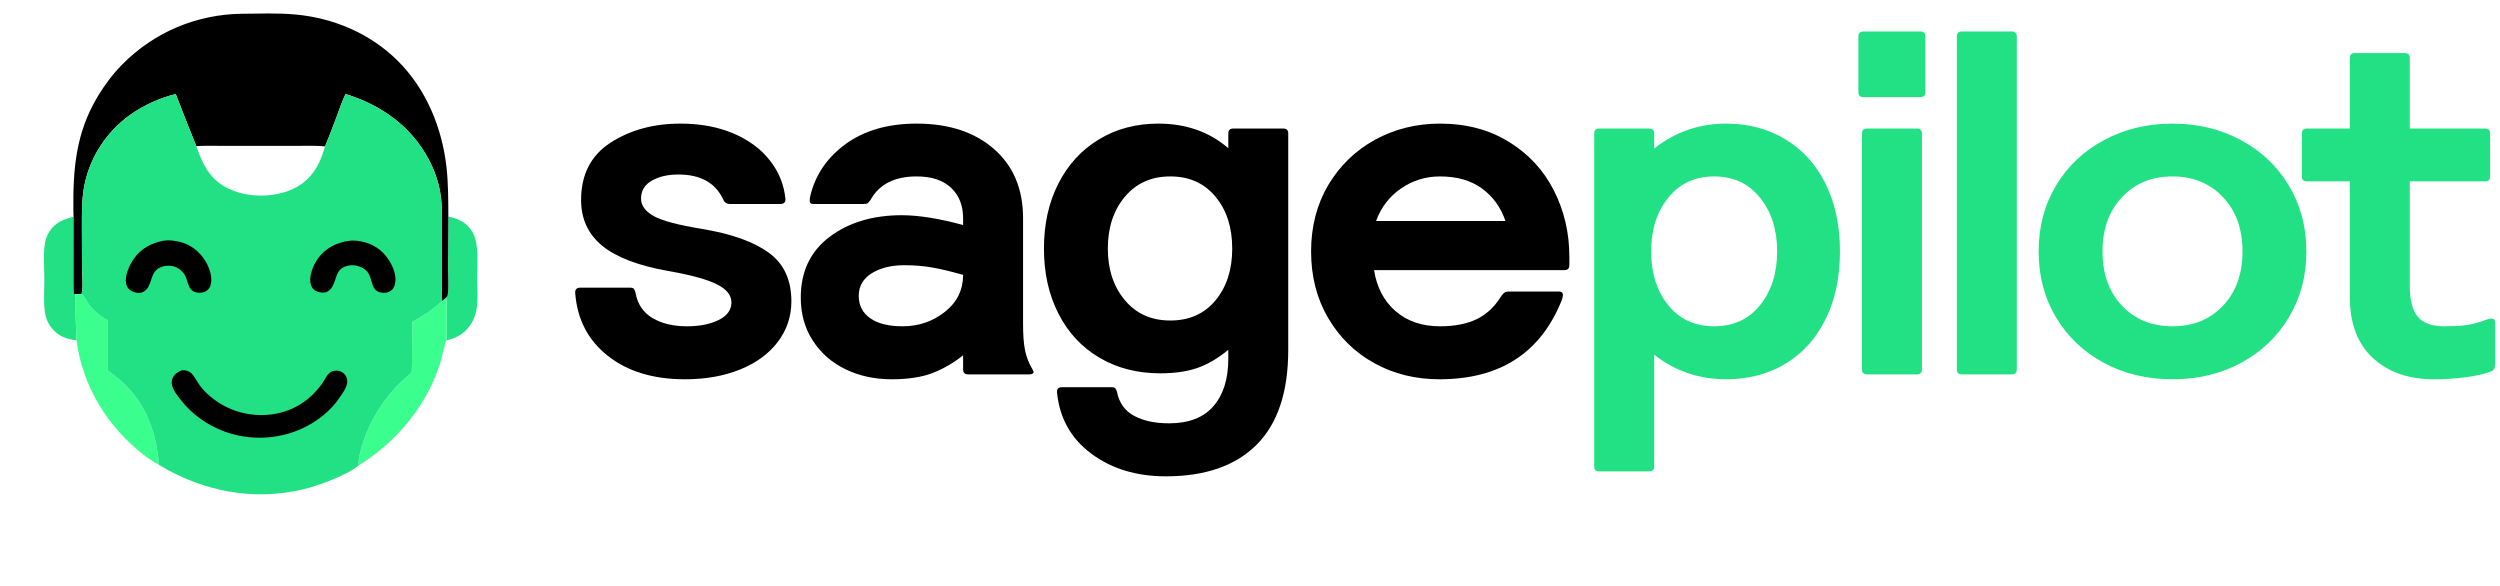
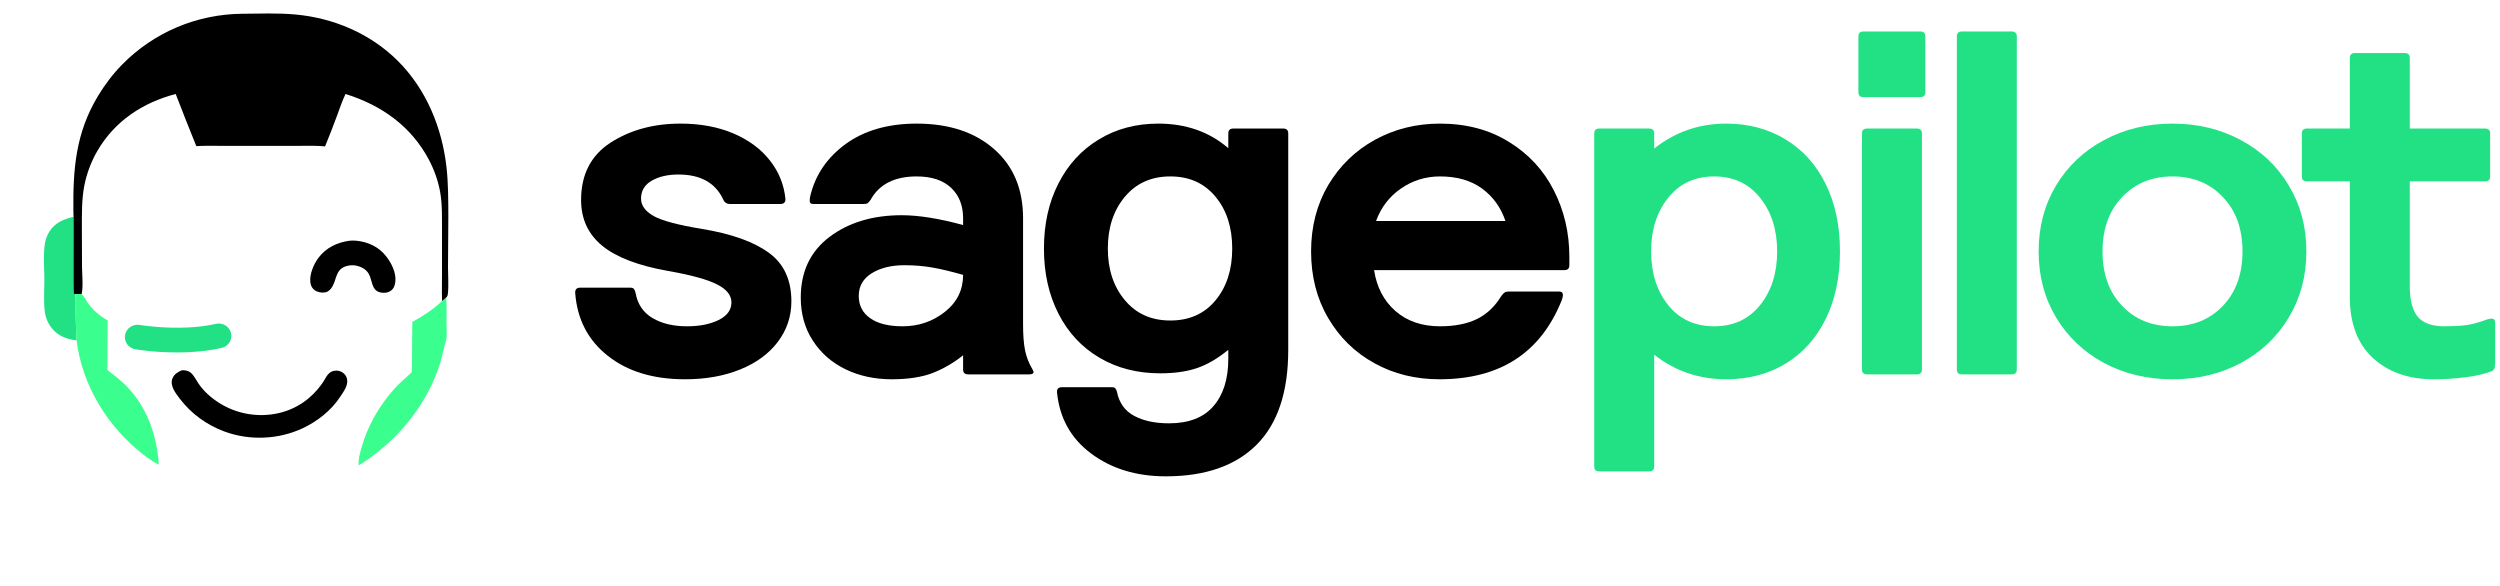
<svg xmlns="http://www.w3.org/2000/svg" width="128" height="30" viewBox="0 0 128 30" fill="none" preserveAspectRatio="xMidYMid meet">
  <path d="M11.054 16.581C10.643 16.675 10.185 16.736 9.69 16.763C8.343 16.837 7.161 16.639 7.15 16.637C6.797 16.576 6.465 16.808 6.403 17.151C6.341 17.495 6.575 17.823 6.925 17.883C6.971 17.89 7.881 18.045 9.058 18.045C9.285 18.045 9.523 18.041 9.764 18.025C10.332 17.996 10.863 17.924 11.347 17.814C11.695 17.735 11.91 17.394 11.828 17.055C11.748 16.713 11.402 16.502 11.054 16.581Z" fill="#22E185" />
  <mask id="mask0_19_1623" mask-type="luminance" maskUnits="userSpaceOnUse" x="0" y="0" width="19" height="23">
    <path d="M0 0H18.133V22.78H0V0Z" fill="white" />
  </mask>
  <g>
-     <path d="M22.956 11.093C23.413 11.166 23.831 11.37 24.107 11.753C24.255 11.959 24.34 12.192 24.384 12.441C24.484 13.001 24.429 13.62 24.43 14.188C24.431 14.738 24.488 15.312 24.395 15.855C24.308 16.36 24.038 16.822 23.614 17.114C23.386 17.272 23.111 17.374 22.841 17.432C22.898 17.178 22.86 16.841 22.86 16.578C22.859 16.131 22.876 15.676 22.847 15.23C22.901 15.175 22.919 15.135 22.928 15.059C22.98 14.634 22.938 14.133 22.939 13.7L22.956 11.093Z" fill="#22E185" />
    <path d="M3.766 11.1C3.78 11.481 3.745 14.959 3.781 15.028C3.786 15.037 3.796 15.043 3.803 15.05C3.848 15.052 3.893 15.053 3.938 15.053L3.864 15.087C3.83 15.271 3.857 15.502 3.86 15.691C3.87 16.27 3.897 16.843 3.92 17.422C3.621 17.401 3.309 17.313 3.052 17.156C2.684 16.932 2.425 16.553 2.326 16.135C2.212 15.65 2.274 14.822 2.271 14.292C2.268 13.709 2.21 13.102 2.29 12.523C2.323 12.291 2.397 12.067 2.521 11.868C2.813 11.402 3.251 11.221 3.766 11.1Z" fill="#22E185" />
    <path d="M22.637 15.409L22.847 15.23C22.876 15.676 22.859 16.131 22.859 16.578C22.86 16.841 22.898 17.178 22.841 17.432C22.813 17.462 22.596 18.402 22.554 18.537C21.87 20.748 20.318 22.617 18.366 23.829C18.36 23.783 18.357 23.738 18.358 23.692C18.365 23.432 18.44 23.161 18.511 22.912C18.831 21.78 19.429 20.752 20.214 19.88C20.479 19.586 20.787 19.34 21.074 19.069C21.102 18.804 21.092 18.537 21.096 18.27C21.105 17.674 21.098 17.077 21.111 16.481C21.659 16.187 22.186 15.839 22.637 15.409Z" fill="#3AFE8D" />
    <path d="M3.938 15.053L4.179 15.053C4.307 15.177 4.388 15.351 4.488 15.496C4.746 15.871 5.112 16.187 5.511 16.403C5.517 17.253 5.497 18.103 5.502 18.953C5.816 19.188 6.127 19.424 6.407 19.7C7.358 20.637 7.879 21.864 8.068 23.172C8.097 23.37 8.13 23.589 8.121 23.789C7.847 23.647 7.586 23.467 7.342 23.278C5.506 21.85 4.208 19.745 3.92 17.422C3.897 16.843 3.87 16.27 3.86 15.691C3.857 15.502 3.83 15.271 3.864 15.087L3.938 15.053Z" fill="#3AFE8D" />
    <path d="M3.766 11.1C3.762 10.992 3.758 10.885 3.757 10.777C3.735 8.64 3.881 6.813 5.003 4.938C5.356 4.35 5.769 3.8 6.25 3.31C7.885 1.644 10.089 0.722 12.42 0.704C13.31 0.697 14.227 0.661 15.112 0.741C17.073 0.917 18.951 1.713 20.357 3.106C21.822 4.559 22.638 6.544 22.862 8.575C22.954 9.408 22.951 10.256 22.955 11.093L22.938 13.7C22.938 14.133 22.98 14.634 22.928 15.06C22.919 15.135 22.901 15.175 22.847 15.23L22.636 15.41C22.617 14.953 22.63 14.498 22.631 14.041L22.63 11.793C22.628 11.145 22.649 10.474 22.536 9.835C22.435 9.263 22.234 8.7 21.964 8.186C21.052 6.457 19.525 5.383 17.69 4.812C17.517 5.177 17.388 5.565 17.248 5.944C17.054 6.465 16.856 6.982 16.643 7.495C16.22 7.452 15.791 7.466 15.366 7.467L13.619 7.47L11.383 7.468C10.941 7.468 10.492 7.454 10.051 7.482C9.692 6.595 9.338 5.706 8.996 4.812C7.314 5.252 5.881 6.192 4.991 7.717C4.672 8.265 4.44 8.877 4.318 9.5C4.176 10.228 4.193 10.985 4.192 11.724L4.199 13.667C4.203 14.034 4.267 14.712 4.179 15.054L3.938 15.053C3.893 15.054 3.848 15.052 3.803 15.05C3.795 15.043 3.786 15.038 3.781 15.029C3.745 14.96 3.78 11.481 3.766 11.1Z" fill="black" />
-     <path d="M4.179 15.053C4.267 14.712 4.204 14.034 4.199 13.667L4.193 11.724C4.193 10.985 4.176 10.227 4.318 9.5C4.44 8.877 4.672 8.265 4.992 7.717C5.881 6.192 7.314 5.252 8.996 4.812C9.338 5.705 9.692 6.595 10.051 7.482C10.492 7.453 10.941 7.468 11.384 7.468L13.619 7.469L15.366 7.466C15.791 7.466 16.22 7.452 16.643 7.495C16.856 6.982 17.055 6.465 17.248 5.943C17.388 5.565 17.517 5.177 17.69 4.812C19.525 5.382 21.053 6.457 21.964 8.186C22.234 8.699 22.435 9.263 22.536 9.834C22.649 10.474 22.628 11.145 22.63 11.792L22.631 14.041C22.63 14.498 22.617 14.952 22.637 15.409C22.185 15.839 21.659 16.187 21.111 16.481C21.098 17.077 21.105 17.674 21.096 18.27C21.092 18.537 21.102 18.803 21.074 19.069C20.787 19.34 20.479 19.586 20.214 19.88C19.429 20.751 18.831 21.78 18.511 22.911C18.44 23.161 18.365 23.432 18.358 23.692C18.357 23.738 18.36 23.783 18.366 23.829C17.795 24.318 16.295 24.866 15.549 25.047C12.981 25.671 10.361 25.157 8.121 23.789C8.13 23.589 8.097 23.37 8.068 23.172C7.879 21.864 7.359 20.637 6.407 19.7C6.127 19.424 5.816 19.188 5.502 18.953C5.497 18.103 5.518 17.253 5.511 16.403C5.112 16.187 4.746 15.871 4.488 15.496C4.388 15.351 4.307 15.177 4.179 15.053ZM10.051 7.482C10.379 8.427 10.744 9.196 11.689 9.652C12.598 10.091 13.784 10.126 14.73 9.786C15.481 9.517 16.016 9.02 16.351 8.299C16.472 8.039 16.558 7.768 16.643 7.495C16.22 7.452 15.791 7.466 15.366 7.466L13.619 7.469L11.384 7.468C10.941 7.468 10.492 7.453 10.051 7.482Z" fill="#22E185" />
    <path d="M17.888 12.326C18.008 12.313 18.137 12.313 18.258 12.326C18.861 12.392 19.382 12.634 19.765 13.115C20.037 13.455 20.297 13.976 20.242 14.424C20.22 14.604 20.165 14.778 20.011 14.886C19.852 14.996 19.657 15.014 19.472 14.972C18.997 14.863 19.074 14.319 18.86 13.987C18.719 13.769 18.484 13.655 18.238 13.599C18.064 13.569 17.895 13.575 17.726 13.627C17.182 13.794 17.246 14.282 17.013 14.68C16.935 14.813 16.815 14.934 16.661 14.968C16.49 15.005 16.263 14.963 16.119 14.864C15.989 14.775 15.918 14.636 15.894 14.484C15.828 14.066 16.059 13.529 16.304 13.201C16.694 12.681 17.256 12.416 17.888 12.326Z" fill="black" />
-     <path d="M8.37 12.324C8.713 12.278 9.072 12.332 9.396 12.441C9.921 12.619 10.367 13.041 10.609 13.534C10.763 13.848 10.895 14.287 10.771 14.63C10.722 14.765 10.629 14.877 10.496 14.936C10.341 15.005 10.128 15.009 9.971 14.948C9.632 14.816 9.633 14.449 9.504 14.166C9.387 13.908 9.177 13.736 8.914 13.643L8.887 13.634C8.704 13.594 8.496 13.591 8.317 13.651C7.753 13.84 7.818 14.271 7.598 14.68C7.522 14.82 7.406 14.933 7.251 14.978C7.076 15.028 6.857 14.978 6.706 14.883C6.57 14.799 6.482 14.669 6.453 14.512C6.383 14.12 6.615 13.6 6.829 13.283C7.204 12.728 7.724 12.451 8.37 12.324Z" fill="black" />
    <path d="M9.307 18.958C9.467 18.946 9.638 18.977 9.764 19.082C9.934 19.223 10.039 19.455 10.162 19.636C10.437 20.041 10.81 20.369 11.222 20.63C12.124 21.202 13.234 21.39 14.276 21.15C15.193 20.938 15.947 20.406 16.49 19.642C16.57 19.53 16.633 19.407 16.706 19.291C16.804 19.134 16.921 19.023 17.108 18.986C17.26 18.955 17.42 18.988 17.547 19.076C17.665 19.158 17.746 19.28 17.772 19.421C17.831 19.744 17.582 20.067 17.413 20.321C16.96 21.019 16.237 21.582 15.488 21.931C14.252 22.506 12.789 22.567 11.51 22.1C10.587 21.764 9.791 21.184 9.197 20.403C9.077 20.244 8.948 20.077 8.867 19.894C8.792 19.726 8.76 19.55 8.83 19.374C8.915 19.161 9.105 19.043 9.307 18.958Z" fill="black" />
  </g>
  <path d="M35.075 19.419C33.449 19.419 32.129 19.02 31.117 18.215C30.102 17.414 29.545 16.335 29.449 14.981C29.449 14.815 29.532 14.729 29.697 14.729H32.281C32.365 14.729 32.423 14.752 32.455 14.792C32.491 14.835 32.519 14.898 32.537 14.981C32.64 15.569 32.931 16.003 33.408 16.284C33.884 16.567 34.473 16.706 35.176 16.706C35.822 16.706 36.363 16.598 36.798 16.383C37.231 16.167 37.449 15.868 37.449 15.484C37.449 15.114 37.202 14.806 36.707 14.559C36.212 14.307 35.383 14.08 34.223 13.876C32.688 13.606 31.559 13.175 30.833 12.582C30.111 11.989 29.752 11.208 29.752 10.237C29.752 8.939 30.251 7.962 31.254 7.308C32.262 6.657 33.456 6.329 34.837 6.329C35.864 6.329 36.766 6.498 37.55 6.832C38.338 7.169 38.961 7.63 39.419 8.216C39.877 8.798 40.143 9.456 40.216 10.192C40.216 10.361 40.129 10.444 39.96 10.444H37.376C37.204 10.444 37.085 10.361 37.018 10.192C36.62 9.355 35.859 8.935 34.736 8.935C34.191 8.935 33.738 9.04 33.371 9.249C33.005 9.46 32.821 9.766 32.821 10.165C32.821 10.52 33.037 10.819 33.472 11.064C33.905 11.304 34.727 11.522 35.937 11.72C37.458 11.971 38.599 12.38 39.364 12.942C40.134 13.499 40.519 14.33 40.519 15.43C40.519 16.203 40.285 16.895 39.822 17.506C39.364 18.112 38.723 18.581 37.898 18.916C37.073 19.251 36.132 19.419 35.075 19.419Z" fill="black" />
  <path d="M45.654 19.419C44.786 19.419 43.998 19.249 43.29 18.907C42.58 18.561 42.021 18.069 41.613 17.434C41.203 16.8 40.999 16.066 40.999 15.233C40.999 13.91 41.487 12.877 42.466 12.133C43.448 11.392 44.683 11.019 46.168 11.019C47.034 11.019 48.083 11.187 49.311 11.522V11.172C49.311 10.52 49.105 10.002 48.697 9.617C48.287 9.229 47.7 9.033 46.937 9.033C45.806 9.033 45.022 9.429 44.582 10.219C44.514 10.316 44.459 10.379 44.417 10.408C44.374 10.433 44.31 10.444 44.225 10.444H41.641C41.517 10.444 41.458 10.395 41.458 10.291C41.458 10.19 41.467 10.107 41.485 10.04C41.742 8.957 42.346 8.068 43.3 7.371C44.257 6.677 45.471 6.329 46.937 6.329C48.587 6.329 49.906 6.765 50.896 7.632C51.886 8.501 52.381 9.68 52.381 11.172V16.607C52.381 17.146 52.413 17.587 52.481 17.928C52.548 18.269 52.676 18.599 52.866 18.916L52.921 19.042C52.921 19.127 52.843 19.168 52.692 19.168H49.567C49.395 19.168 49.311 19.085 49.311 18.916V18.189C48.853 18.561 48.342 18.86 47.781 19.087C47.217 19.307 46.509 19.419 45.654 19.419ZM46.214 16.706C47.031 16.706 47.753 16.461 48.376 15.969C48.999 15.48 49.311 14.846 49.311 14.074C48.681 13.894 48.152 13.768 47.725 13.696C47.297 13.62 46.821 13.579 46.296 13.579C45.629 13.579 45.073 13.719 44.628 13.993C44.188 14.269 43.968 14.655 43.968 15.152C43.968 15.637 44.163 16.019 44.555 16.293C44.944 16.569 45.499 16.706 46.214 16.706Z" fill="black" />
  <path d="M59.691 24.388C58.188 24.388 56.916 24.001 55.878 23.229C54.838 22.46 54.252 21.416 54.119 20.093V20.048C54.119 19.898 54.204 19.824 54.376 19.824H56.932C57.017 19.824 57.074 19.844 57.106 19.887C57.143 19.927 57.17 19.988 57.189 20.066C57.303 20.634 57.601 21.046 58.078 21.297C58.554 21.549 59.143 21.674 59.846 21.674C60.866 21.674 61.626 21.38 62.128 20.794C62.634 20.212 62.889 19.404 62.889 18.368V17.91C62.357 18.348 61.826 18.66 61.294 18.844C60.767 19.024 60.139 19.114 59.406 19.114C58.233 19.114 57.193 18.849 56.291 18.314C55.386 17.782 54.687 17.029 54.192 16.059C53.697 15.089 53.45 13.979 53.45 12.726C53.45 11.468 53.697 10.359 54.192 9.393C54.687 8.422 55.377 7.672 56.263 7.138C57.148 6.599 58.163 6.329 59.306 6.329C60.721 6.329 61.917 6.749 62.889 7.587V6.832C62.889 6.666 62.973 6.581 63.145 6.581H65.702C65.871 6.581 65.958 6.666 65.958 6.832V17.91C65.958 20.066 65.42 21.683 64.346 22.762C63.269 23.844 61.718 24.388 59.691 24.388ZM59.92 16.41C60.891 16.41 61.661 16.068 62.229 15.385C62.801 14.698 63.09 13.811 63.09 12.726C63.09 11.637 62.801 10.749 62.229 10.067C61.661 9.379 60.891 9.033 59.92 9.033C58.948 9.033 58.172 9.382 57.592 10.076C57.01 10.772 56.721 11.655 56.721 12.726C56.721 13.793 57.01 14.673 57.592 15.367C58.172 16.064 58.948 16.41 59.92 16.41Z" fill="black" />
  <path d="M73.698 19.419C72.47 19.419 71.357 19.145 70.363 18.593C69.366 18.043 68.578 17.27 67.998 16.275C67.416 15.282 67.128 14.146 67.128 12.87C67.128 11.601 67.421 10.469 68.007 9.474C68.599 8.481 69.396 7.708 70.399 7.156C71.407 6.605 72.516 6.329 73.726 6.329C75.075 6.329 76.25 6.641 77.254 7.263C78.262 7.881 79.027 8.708 79.554 9.743C80.085 10.781 80.351 11.915 80.351 13.148V13.579C80.351 13.748 80.264 13.831 80.094 13.831H70.353C70.486 14.7 70.85 15.399 71.444 15.924C72.042 16.445 72.802 16.706 73.726 16.706C74.477 16.706 75.105 16.585 75.613 16.338C76.126 16.086 76.543 15.691 76.869 15.152C76.942 15.057 76.999 14.997 77.043 14.972C77.084 14.943 77.148 14.927 77.235 14.927H79.838C79.959 14.927 80.021 14.988 80.021 15.107C80.021 15.174 80.003 15.257 79.966 15.358C78.889 18.067 76.8 19.419 73.698 19.419ZM77.079 11.315C76.841 10.615 76.44 10.062 75.879 9.653C75.316 9.24 74.598 9.033 73.726 9.033C72.993 9.033 72.326 9.24 71.728 9.653C71.135 10.062 70.711 10.615 70.454 11.315H77.079Z" fill="black" />
  <path d="M81.881 24.136C81.709 24.136 81.624 24.051 81.624 23.885V6.832C81.624 6.666 81.709 6.581 81.881 6.581H84.438C84.607 6.581 84.694 6.666 84.694 6.832V7.605C85.769 6.756 86.996 6.329 88.378 6.329C89.519 6.329 90.534 6.599 91.42 7.138C92.305 7.672 92.99 8.431 93.473 9.42C93.961 10.403 94.206 11.553 94.206 12.87C94.206 14.195 93.961 15.349 93.473 16.338C92.99 17.322 92.305 18.081 91.42 18.62C90.534 19.154 89.519 19.419 88.378 19.419C86.996 19.419 85.769 19.002 84.694 18.162V23.885C84.694 24.051 84.607 24.136 84.438 24.136H81.881ZM87.764 16.706C88.754 16.706 89.537 16.344 90.119 15.619C90.699 14.896 90.99 13.979 90.99 12.87C90.99 11.769 90.699 10.855 90.119 10.13C89.537 9.4 88.754 9.033 87.764 9.033C86.774 9.033 85.989 9.4 85.409 10.13C84.827 10.855 84.538 11.769 84.538 12.87C84.538 13.979 84.827 14.896 85.409 15.619C85.989 16.344 86.774 16.706 87.764 16.706Z" fill="#22E185" />
  <path d="M95.406 4.972C95.234 4.972 95.15 4.889 95.15 4.721V1.864C95.15 1.698 95.234 1.612 95.406 1.612H98.32C98.49 1.612 98.577 1.698 98.577 1.864V4.721C98.577 4.889 98.49 4.972 98.32 4.972H95.406ZM95.59 19.168C95.418 19.168 95.333 19.085 95.333 18.916V6.832C95.333 6.666 95.418 6.581 95.59 6.581H98.146C98.316 6.581 98.403 6.666 98.403 6.832V18.916C98.403 19.085 98.316 19.168 98.146 19.168H95.59Z" fill="#22E185" />
  <path d="M100.447 19.168C100.275 19.168 100.19 19.085 100.19 18.916V1.864C100.19 1.698 100.275 1.612 100.447 1.612H103.004C103.173 1.612 103.26 1.698 103.26 1.864V18.916C103.26 19.085 103.173 19.168 103.004 19.168H100.447Z" fill="#22E185" />
  <path d="M111.233 19.419C109.936 19.419 108.768 19.141 107.723 18.584C106.683 18.022 105.865 17.243 105.267 16.248C104.674 15.255 104.378 14.127 104.378 12.87C104.378 11.619 104.674 10.496 105.267 9.501C105.865 8.508 106.683 7.731 107.723 7.174C108.768 6.612 109.936 6.329 111.233 6.329C112.527 6.329 113.693 6.612 114.733 7.174C115.778 7.731 116.596 8.508 117.189 9.501C117.787 10.496 118.087 11.619 118.087 12.87C118.087 14.127 117.787 15.255 117.189 16.248C116.596 17.243 115.778 18.022 114.733 18.584C113.693 19.141 112.527 19.419 111.233 19.419ZM111.233 16.706C112.289 16.706 113.15 16.356 113.817 15.655C114.481 14.954 114.816 14.027 114.816 12.87C114.816 11.72 114.481 10.794 113.817 10.094C113.15 9.388 112.289 9.033 111.233 9.033C110.174 9.033 109.313 9.388 108.649 10.094C107.982 10.794 107.65 11.72 107.65 12.87C107.65 14.027 107.982 14.954 108.649 15.655C109.313 16.356 110.174 16.706 111.233 16.706Z" fill="#22E185" />
  <path d="M124.608 19.419C123.326 19.419 122.285 19.058 121.493 18.332C120.705 17.602 120.311 16.56 120.311 15.206V9.285H118.111C117.94 9.285 117.855 9.202 117.855 9.033V6.832C117.855 6.666 117.94 6.581 118.111 6.581H120.311V2.969C120.311 2.803 120.395 2.717 120.567 2.717H123.124C123.293 2.717 123.381 2.803 123.381 2.969V6.581H127.238C127.408 6.581 127.495 6.666 127.495 6.832V9.033C127.495 9.202 127.408 9.285 127.238 9.285H123.381V14.658C123.381 15.358 123.513 15.877 123.784 16.212C124.059 16.542 124.51 16.706 125.14 16.706C125.566 16.706 125.933 16.688 126.24 16.652C126.544 16.612 126.911 16.513 127.339 16.356C127.442 16.326 127.518 16.311 127.568 16.311C127.69 16.311 127.752 16.387 127.752 16.535V18.593C127.752 18.725 127.736 18.822 127.706 18.88C127.681 18.941 127.628 18.986 127.55 19.015C127.188 19.154 126.739 19.253 126.203 19.32C125.665 19.386 125.133 19.419 124.608 19.419Z" fill="#22E185" />
  <defs>
    <filter id="filter0_d_771_7193" x="0" y="0" width="28" height="28" filterUnits="userSpaceOnUse" colorInterpolationFilters="sRGB">
      <feFlood floodOpacity="0" result="BackgroundImageFix" />
      <feColorMatrix in="SourceAlpha" type="matrix" values="0 0 0 0 0 0 0 0 0 0 0 0 0 0 0 0 0 0 127 0" result="hardAlpha" />
      <feOffset dy="1" />
      <feGaussianBlur stdDeviation="1" />
      <feComposite in2="hardAlpha" operator="out" />
      <feColorMatrix type="matrix" values="0 0 0 0 0 0 0 0 0 0 0 0 0 0 0 0 0 0 0.1 0" />
      <feBlend mode="normal" in2="BackgroundImageFix" result="effect1_dropShadow_771_7193" />
      <feBlend mode="normal" in="SourceGraphic" in2="effect1_dropShadow_771_7193" result="shape" />
    </filter>
  </defs>
</svg>